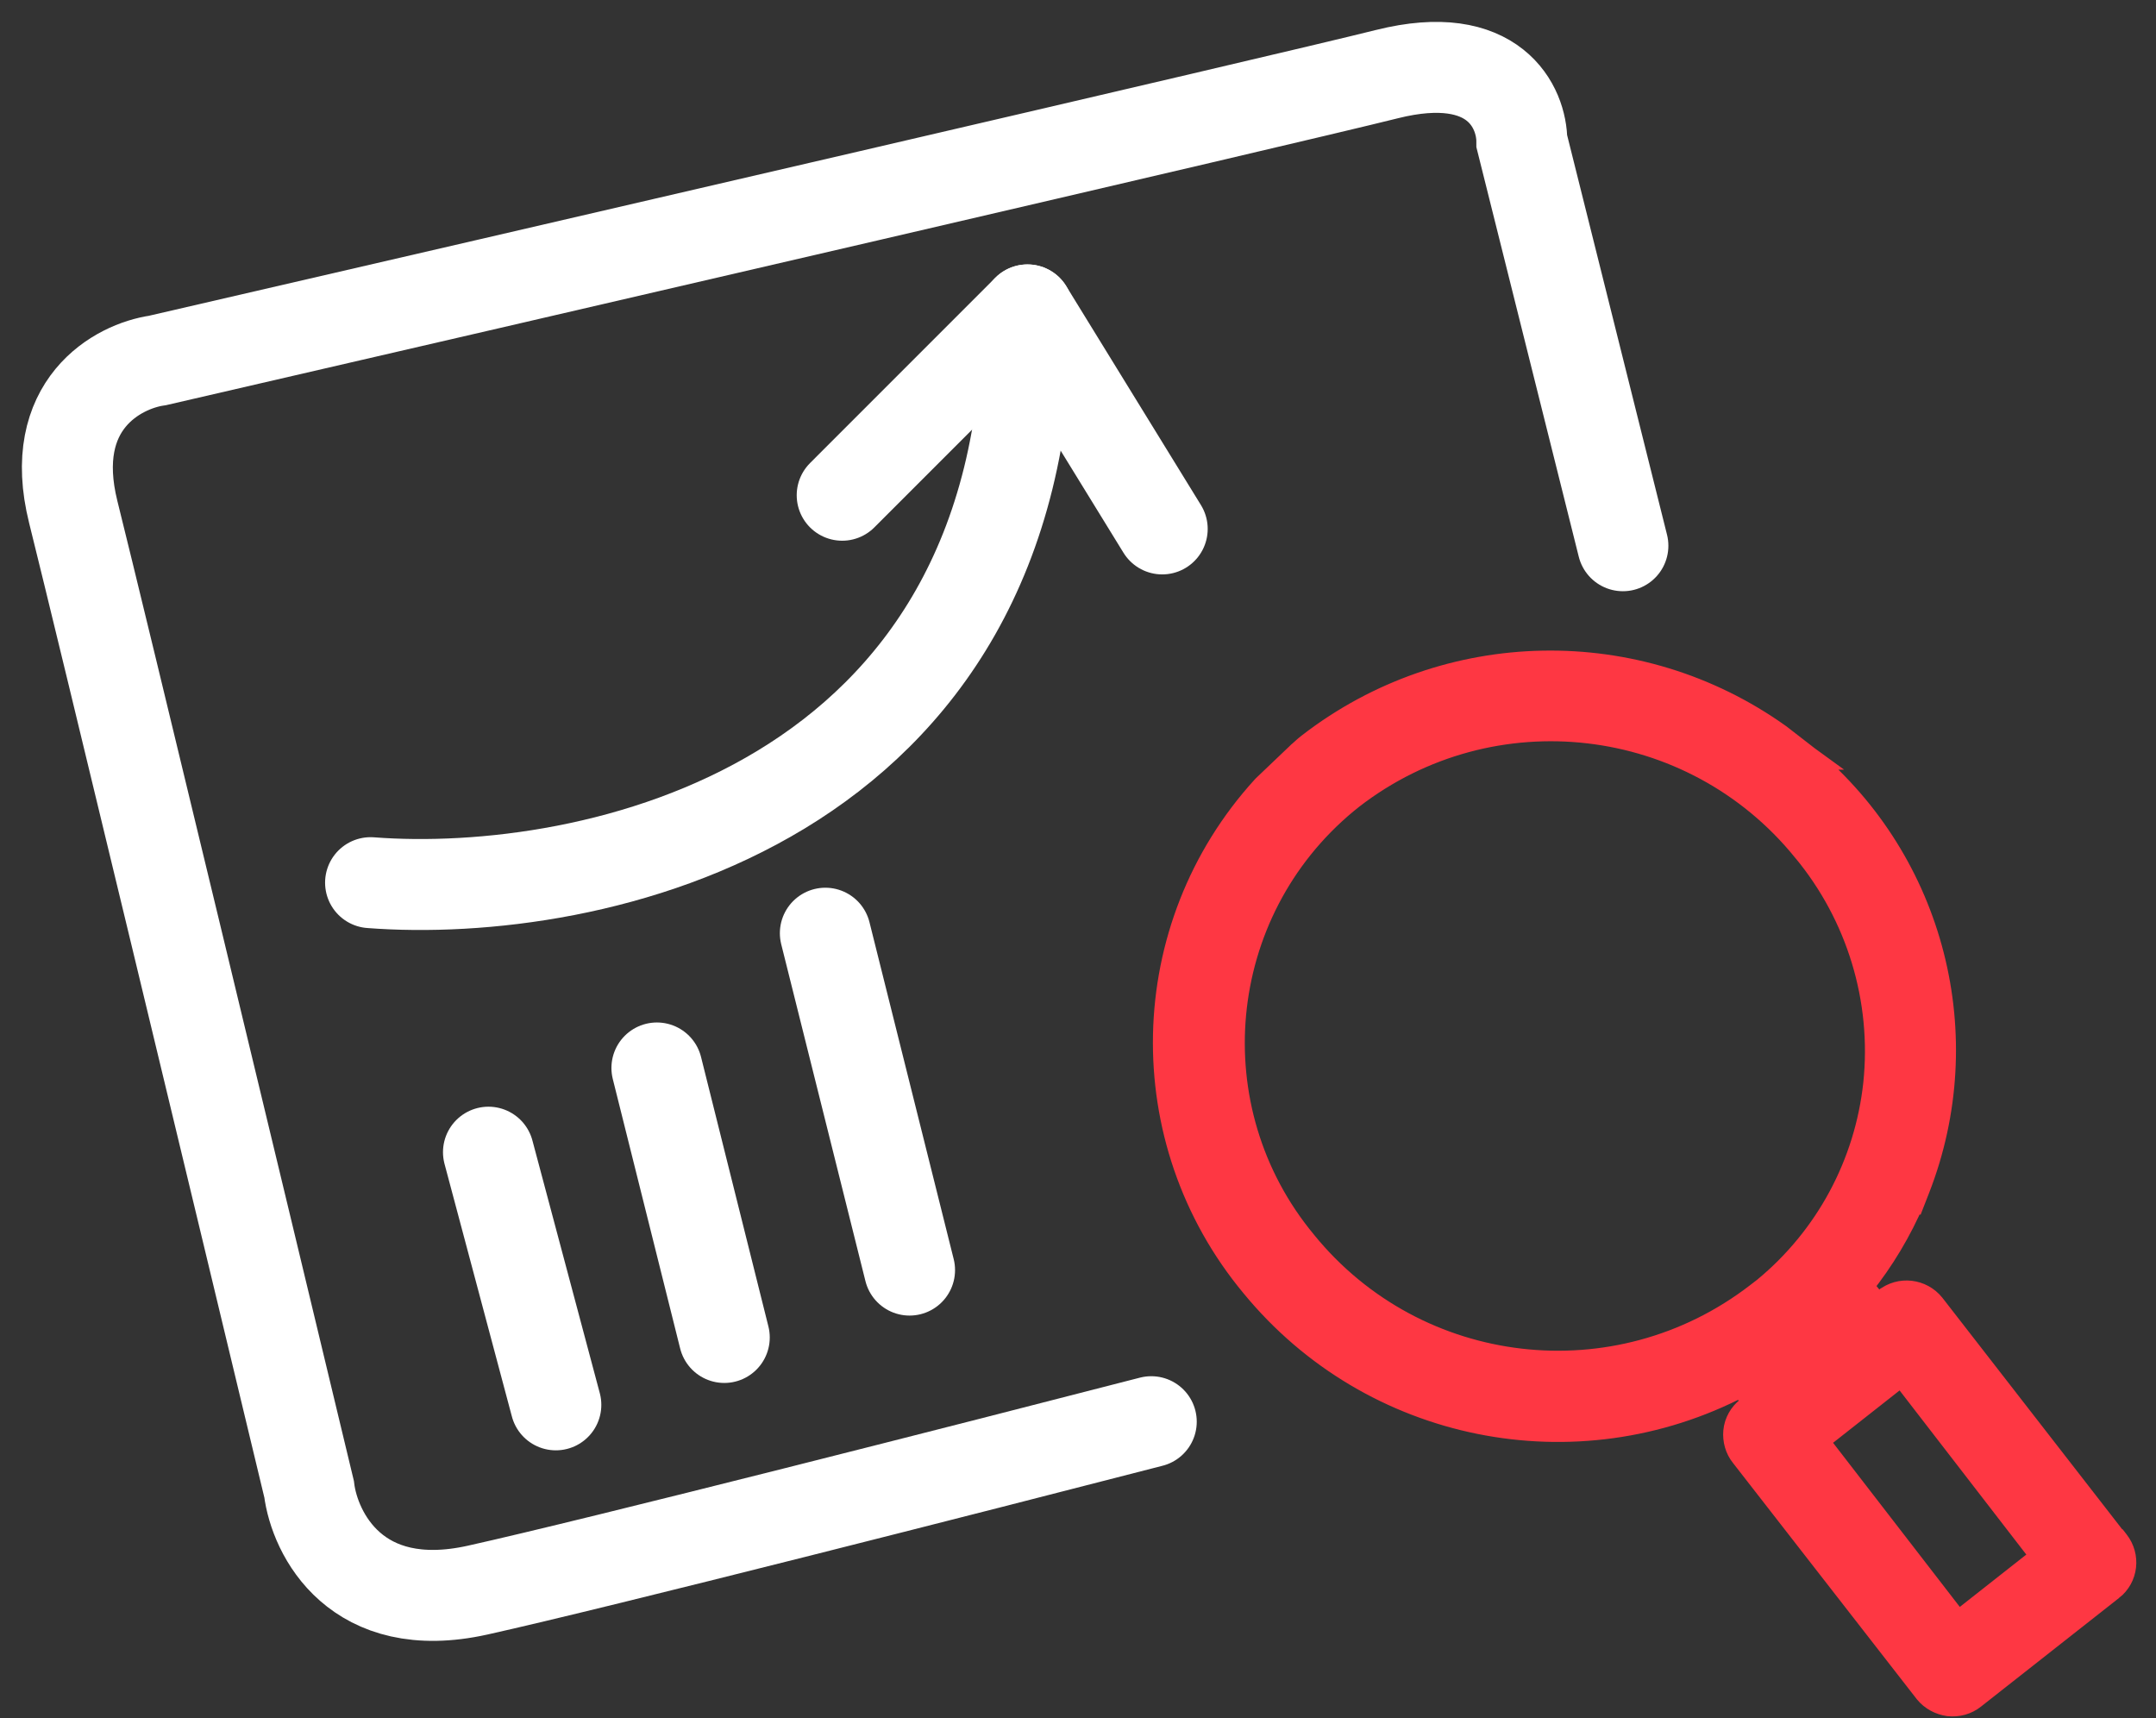
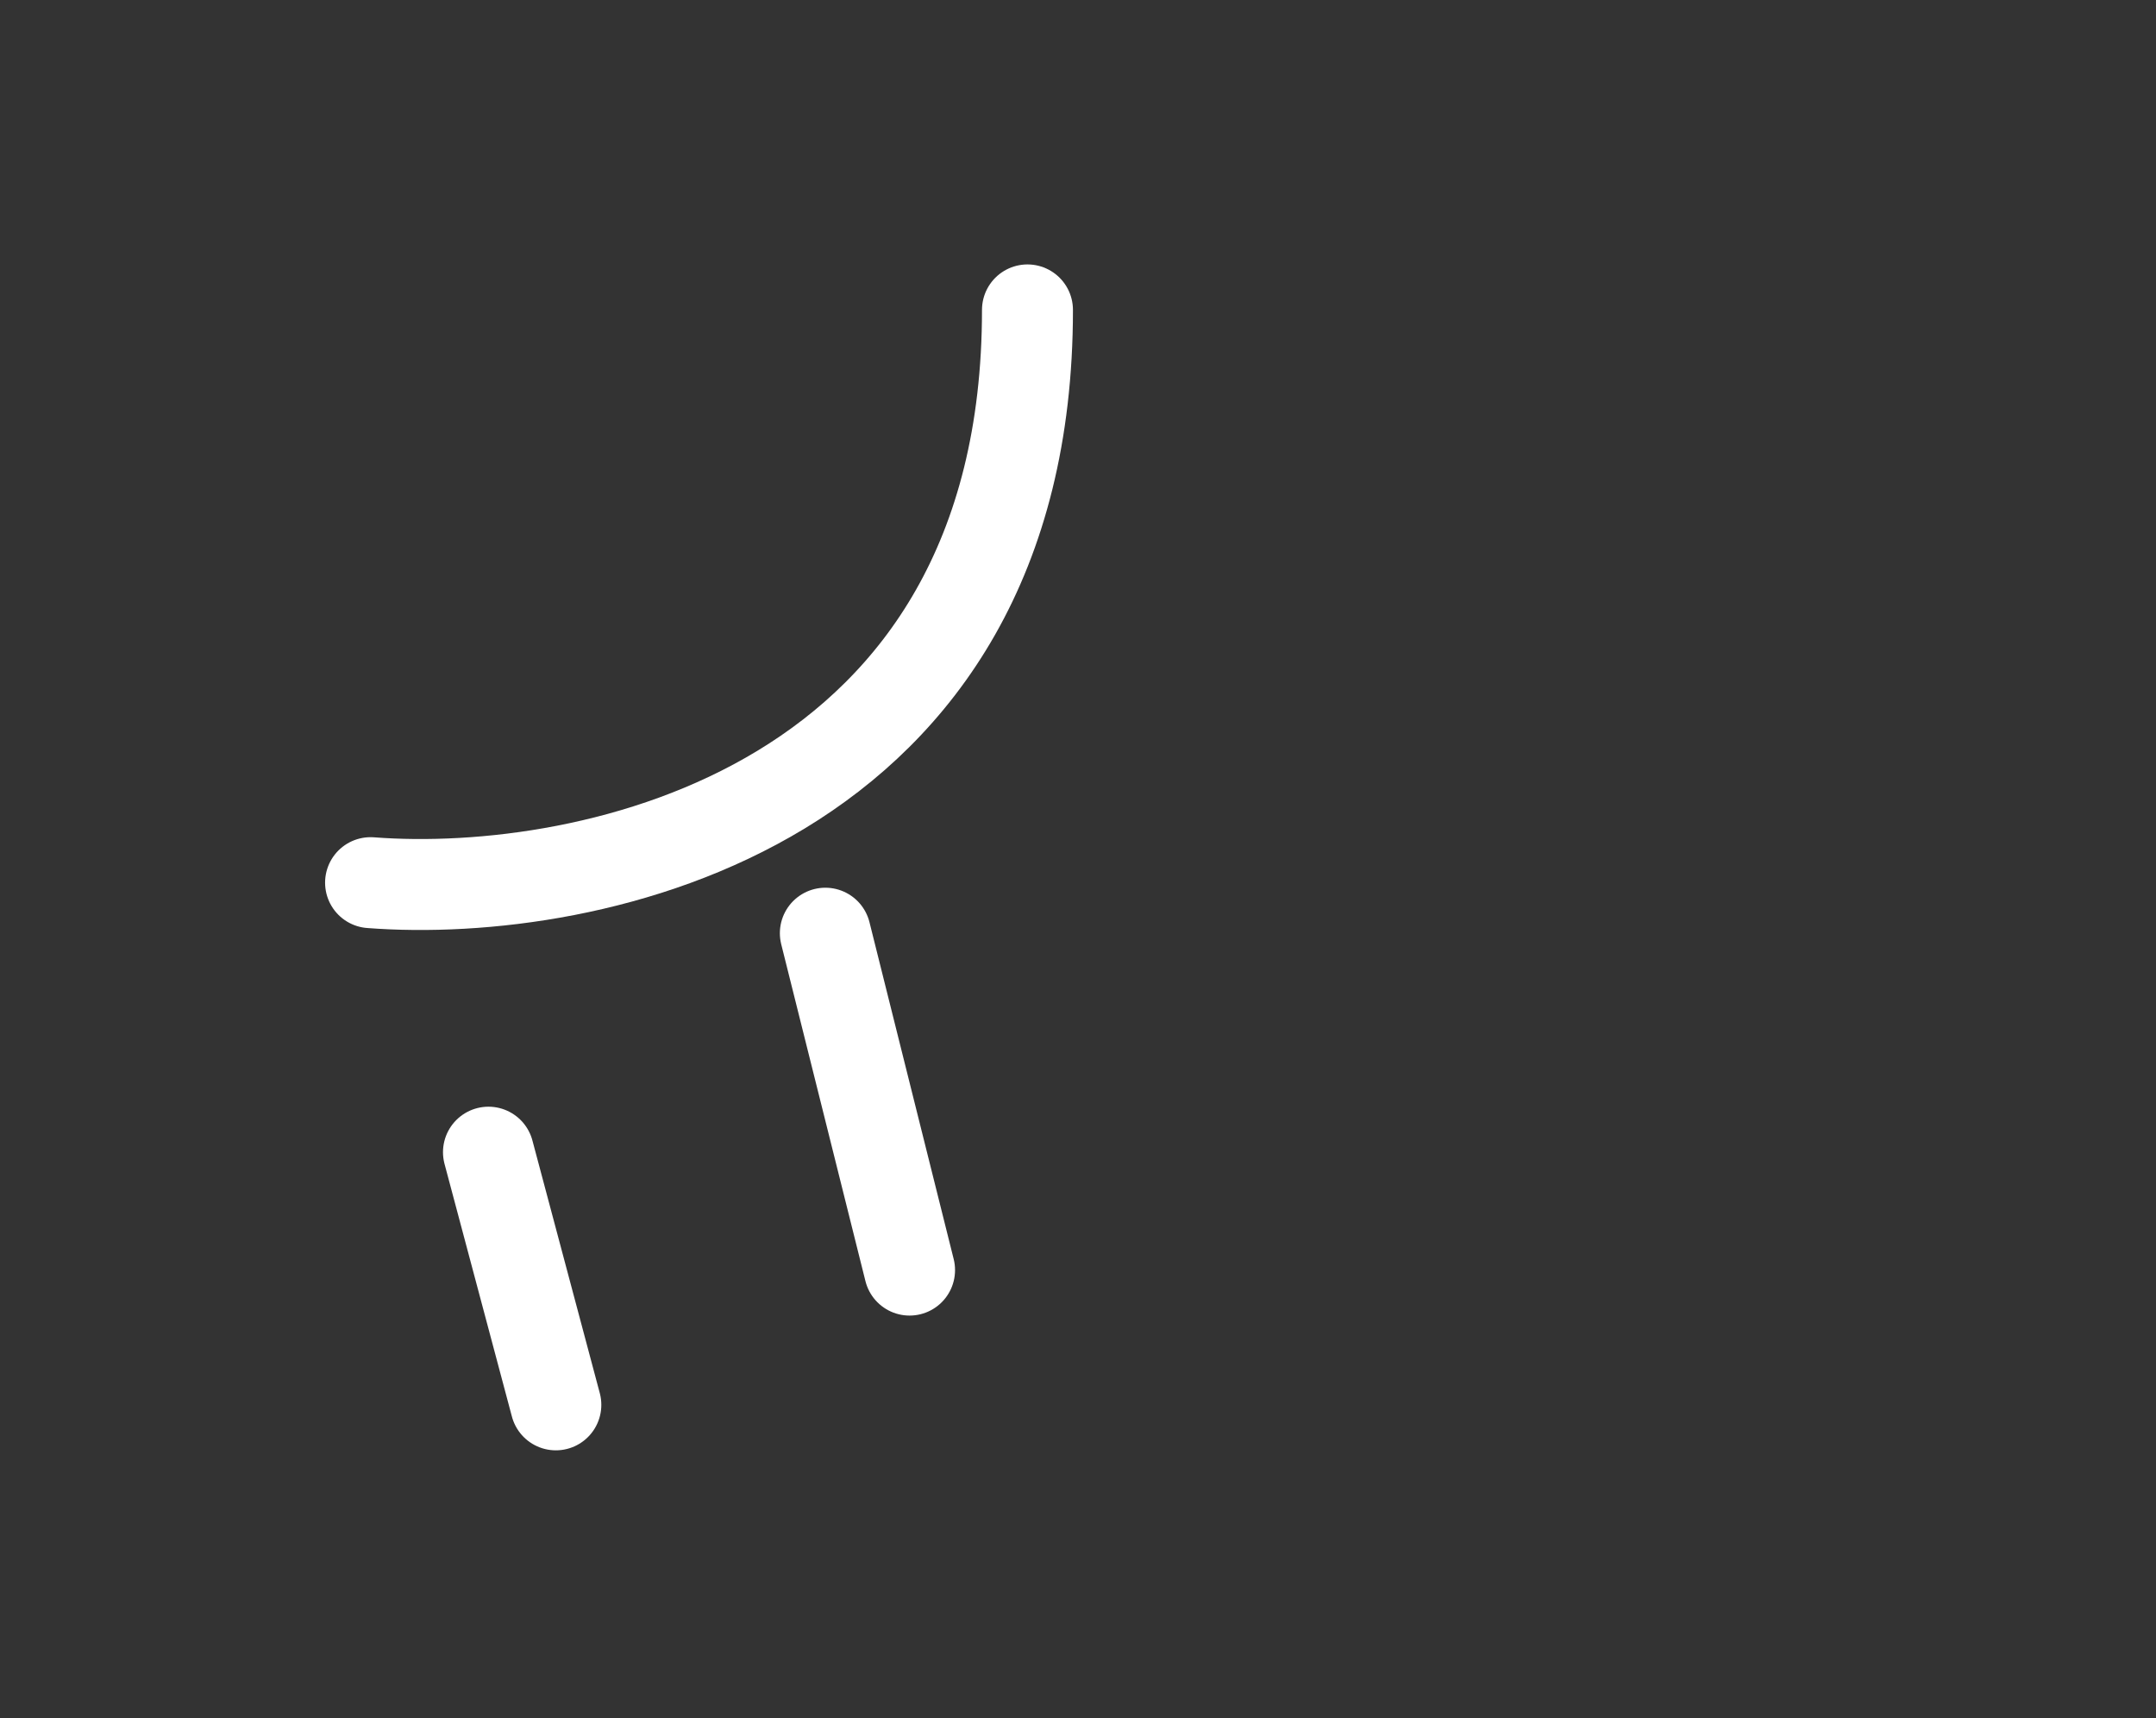
<svg xmlns="http://www.w3.org/2000/svg" fill="none" viewBox="0 0 64 51" height="51" width="64">
  <rect x="0" y="0" width="64" height="51" fill="#333333" stroke="none" />
-   <path stroke-width="0.7" stroke="#FE3743" fill="#FE3743" d="M52.815 21.837C48.621 18.842 42.952 18.947 38.868 22.099C38.804 22.146 38.748 22.196 38.701 22.238C38.687 22.251 38.674 22.263 38.662 22.274C38.63 22.303 38.603 22.327 38.575 22.351L38.566 22.358L38.558 22.366L37.525 23.351L37.517 23.36L37.508 23.369C33.719 27.525 33.587 33.842 37.183 38.165C40.719 42.474 46.777 43.682 51.686 41.113L52.108 41.628L51.877 41.813C51.675 41.971 51.529 42.216 51.505 42.489L51.505 42.489C51.483 42.739 51.55 43.002 51.722 43.214L57.171 50.216L57.171 50.216L57.176 50.223C57.348 50.432 57.592 50.556 57.837 50.591L57.837 50.591L57.851 50.593C58.111 50.619 58.377 50.553 58.592 50.379L62.686 47.158C62.686 47.158 62.687 47.158 62.687 47.158C63.123 46.816 63.188 46.192 62.853 45.763L62.794 45.687L62.776 45.68L57.388 38.743L57.388 38.743L57.385 38.739C57.038 38.306 56.406 38.229 55.968 38.579C55.968 38.579 55.968 38.58 55.967 38.58L55.734 38.764L55.256 38.18C55.886 37.394 56.401 36.53 56.795 35.609L56.809 35.614L56.936 35.289C58.702 30.768 57.392 25.618 53.665 22.496L53.666 22.496L53.655 22.488L52.826 21.845L52.826 21.845L52.815 21.837ZM38.733 36.869C35.466 32.928 36.017 27.079 39.957 23.811L40.046 23.74L40.133 23.669C44.286 20.46 50.247 21.153 53.555 25.234L53.555 25.234L53.558 25.236C55.161 27.172 55.92 29.669 55.66 32.164C55.404 34.552 54.228 36.735 52.382 38.257L52.164 38.425C48.002 41.634 42.047 40.945 38.735 36.872L38.735 36.872L38.733 36.869ZM56.45 40.779L60.639 46.205L58.115 48.191L53.925 42.766L56.45 40.779ZM53.42 39.987C53.566 39.87 53.708 39.751 53.847 39.631L54.157 40.01L53.684 40.38L53.387 40.016C53.398 40.007 53.409 39.997 53.42 39.987Z" />
-   <path stroke-linecap="round" stroke-width="2.7" stroke="white" d="M48.175 16.199L45.175 4.199C45.175 3.199 44.375 1.399 41.175 2.199C37.975 2.999 15.508 8.199 4.675 10.7C3.509 10.866 1.375 11.999 2.175 15.2C2.975 18.399 7.175 35.866 9.175 44.2C9.341 45.533 10.575 47.999 14.175 47.2C17.775 46.4 29.008 43.533 34.175 42.2" />
  <path stroke-linejoin="round" stroke-linecap="round" stroke-width="2.7" stroke="white" d="M11 26.2C17.5 26.7 30.5 24 30.5 9.199" />
-   <path stroke-linejoin="round" stroke-linecap="round" stroke-width="2.7" stroke="white" d="M25 14.7L30.5 9.199L34.5 15.7" />
  <path stroke-linecap="round" stroke-width="2.7" stroke="white" d="M14.5 34.2L16.5 41.7" />
-   <path stroke-linecap="round" stroke-width="2.7" stroke="white" d="M19.5 31.7L21.5 39.7" />
  <path stroke-linecap="round" stroke-width="2.7" stroke="white" d="M24.5 27.7L27 37.7" />
</svg>